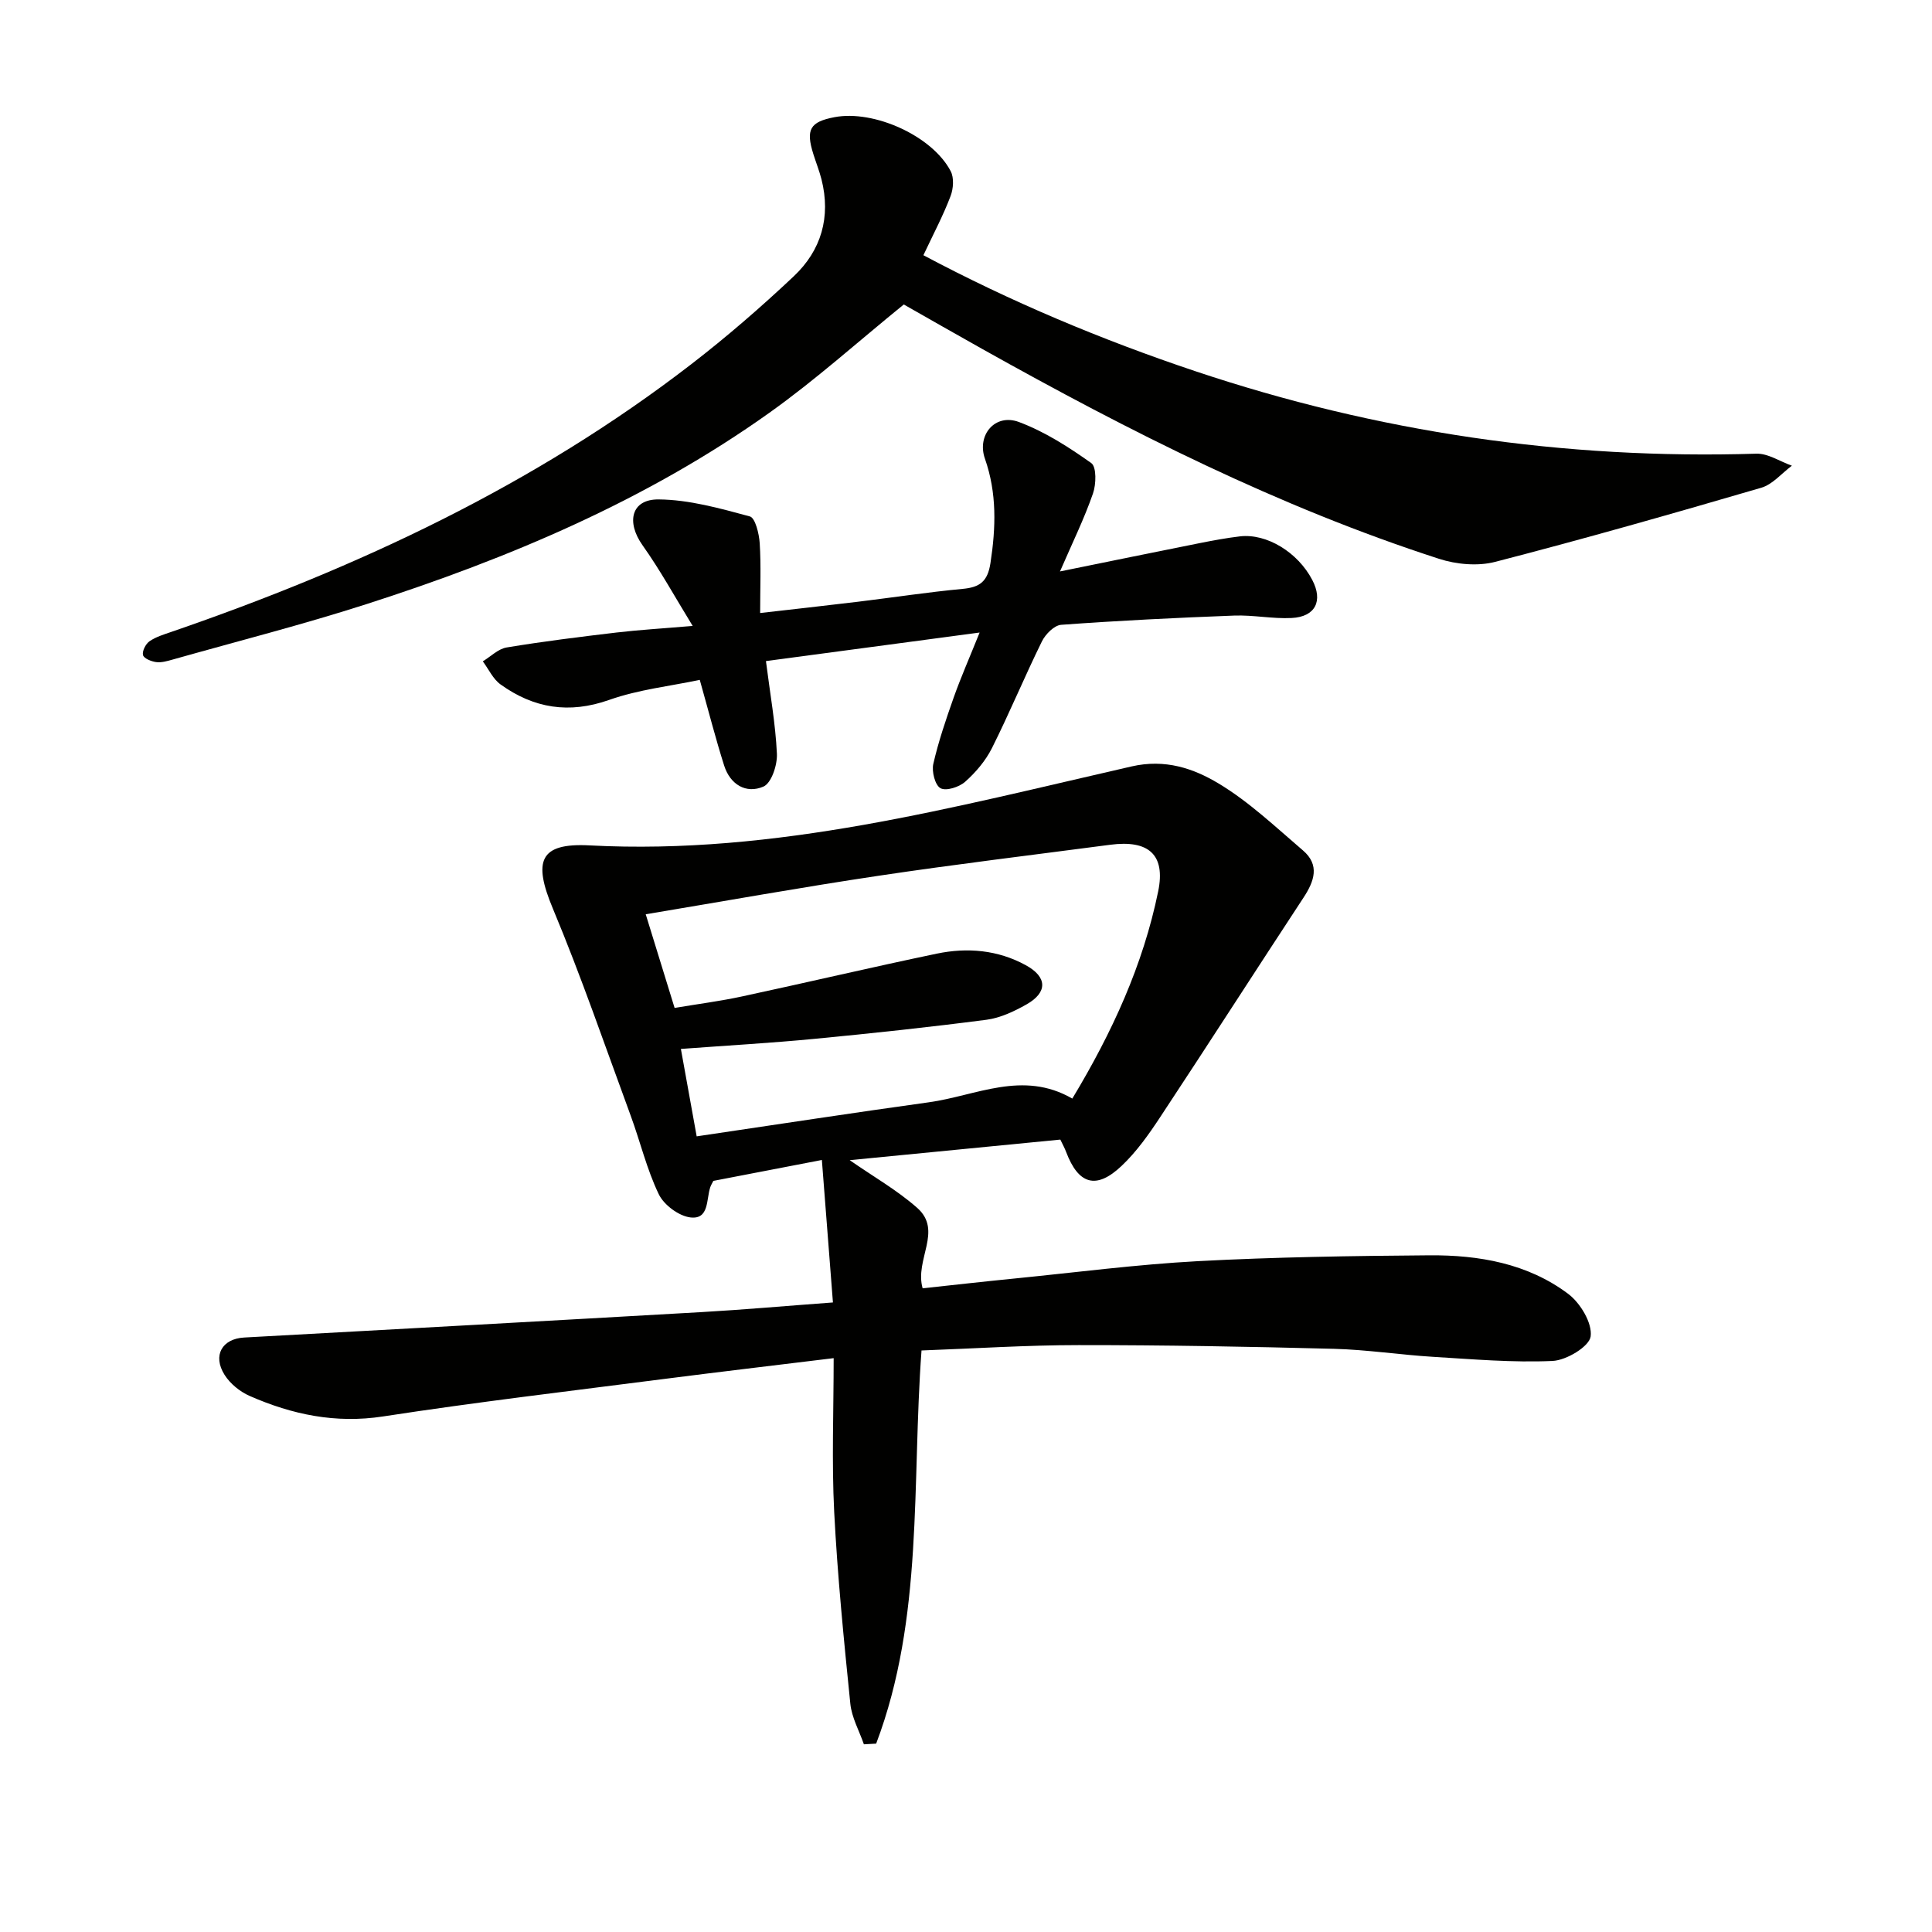
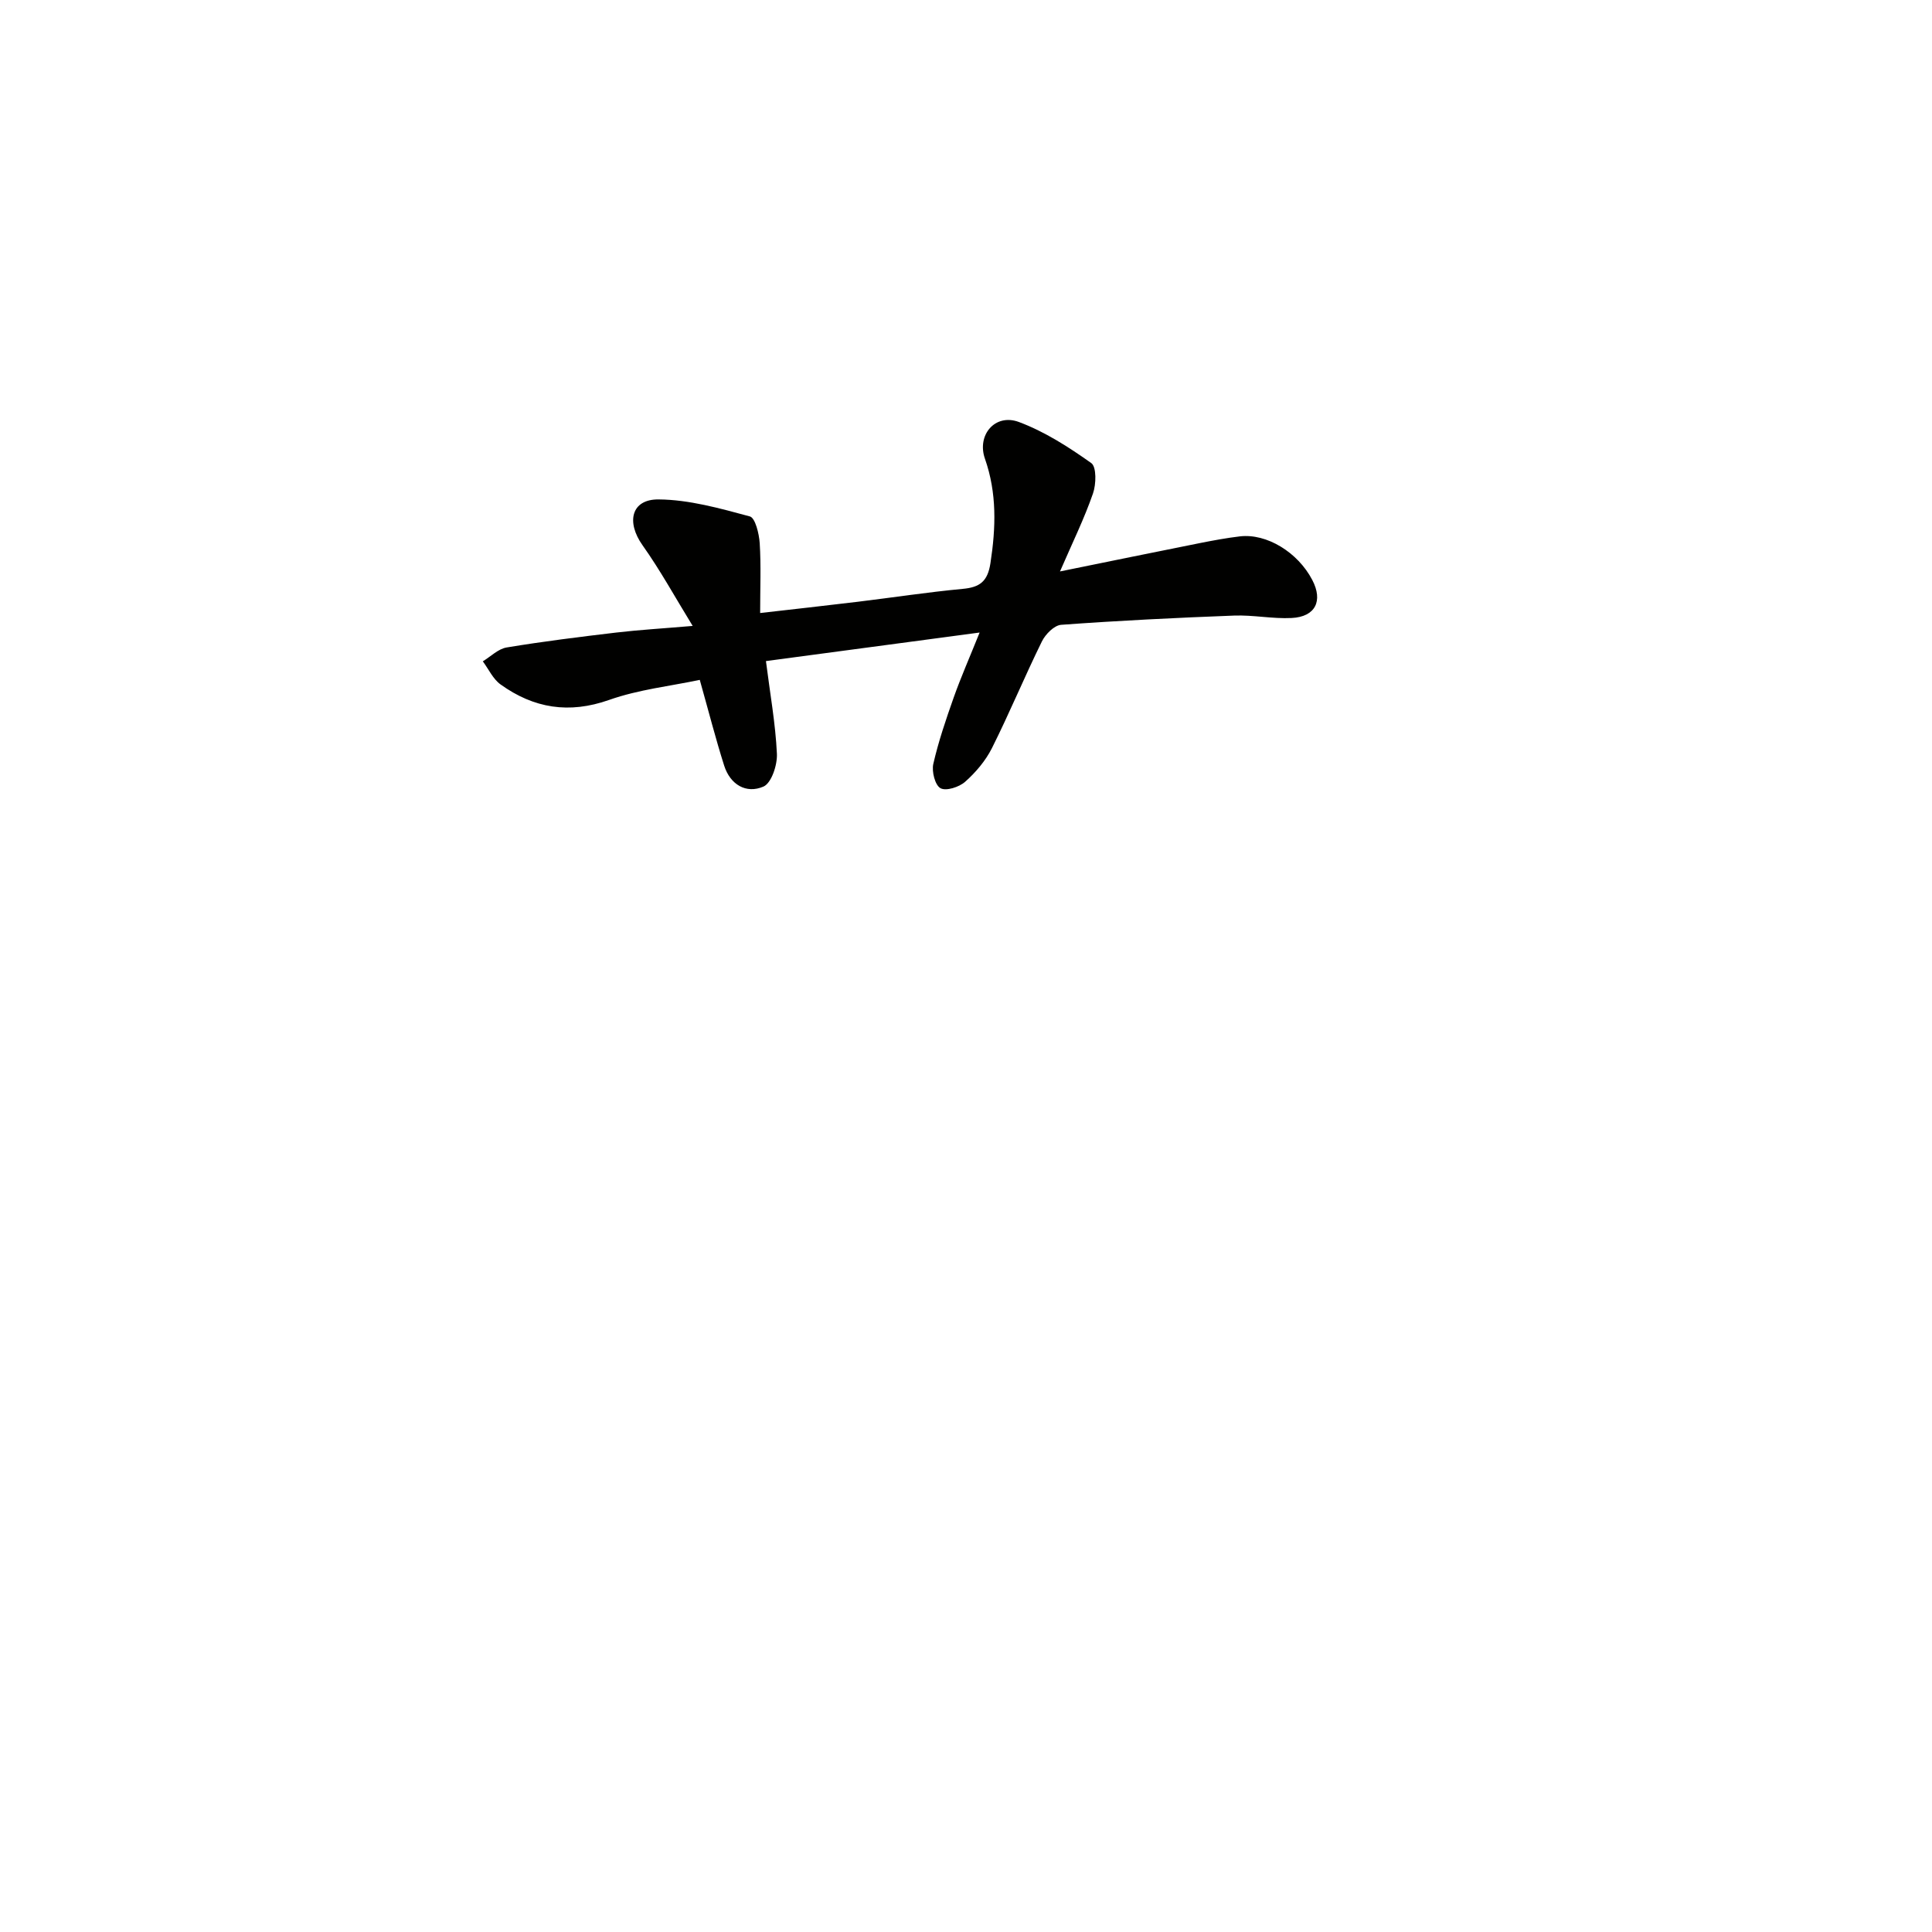
<svg xmlns="http://www.w3.org/2000/svg" enable-background="new 0 0 400 400" viewBox="0 0 400 400">
  <g fill="#010100">
-     <path d="m219.53 235.94c-14.46 1.41-28.91 2.82-43.61 4.26 4.93 3.43 9.84 6.22 13.98 9.88 5.36 4.75-.58 10.68 1.12 16.65 6.26-.67 12.75-1.41 19.25-2.05 12.56-1.25 25.11-2.89 37.71-3.57 15.95-.85 31.95-1.09 47.92-1.21 10.27-.08 20.38 1.67 28.79 7.99 2.51 1.89 5.01 6.06 4.64 8.8-.28 2.09-5.02 4.95-7.89 5.08-8.26.37-16.57-.36-24.85-.86-6.8-.42-13.57-1.47-20.36-1.65-17.64-.46-35.29-.78-52.93-.77-10.76 0-21.52.71-32.51 1.11-2.04 27.56.48 55.34-9.39 81.4-.85.05-1.69.1-2.54.14-.97-2.8-2.52-5.54-2.81-8.41-1.34-13.22-2.66-26.45-3.34-39.71-.53-10.43-.11-20.91-.11-31.83-12.42 1.52-23.74 2.85-35.03 4.3-19.43 2.5-38.9 4.79-58.26 7.77-9.84 1.51-18.82-.39-27.61-4.24-2.01-.88-4.05-2.53-5.21-4.38-2.53-4.02-.49-7.47 4.06-7.72 31.55-1.73 63.1-3.45 94.65-5.26 8.75-.5 17.49-1.28 27.25-2-.76-9.81-1.5-19.3-2.29-29.5-8.28 1.59-15.34 2.95-22.47 4.33-.23.47-.49.87-.64 1.32-.84 2.51-.2 6.68-4.07 6.25-2.41-.27-5.52-2.58-6.59-4.81-2.49-5.17-3.83-10.88-5.83-16.31-5.27-14.32-10.22-28.77-16.1-42.84-4.09-9.78-2.84-13.63 7.62-13.07 38.54 2.04 75.26-7.92 112.2-16.35 6.95-1.59 12.79.39 18.03 3.54 6.31 3.79 11.79 9.01 17.44 13.84 3.54 3.02 2.37 6.37.13 9.78-9.93 15.12-19.7 30.34-29.67 45.44-2.36 3.58-4.9 7.18-8 10.11-5.25 4.97-8.93 3.85-11.48-2.89-.28-.76-.68-1.48-1.2-2.56zm-85.84-46.65c2.11 6.86 4 12.98 5.98 19.39 4.89-.82 9.47-1.41 13.97-2.38 13.45-2.89 26.85-6.05 40.32-8.86 6.33-1.32 12.66-.76 18.41 2.39 4.49 2.45 4.54 5.63.18 8.11-2.56 1.45-5.43 2.81-8.3 3.19-11.84 1.54-23.71 2.81-35.6 3.95-9.05.87-18.13 1.38-27.68 2.09 1.13 6.27 2.16 11.99 3.27 18.1 16.55-2.44 32.28-4.87 48.05-7.05 9.8-1.35 19.45-6.71 29.72-.77 8.25-13.69 14.66-27.66 17.78-42.91 1.56-7.62-2-10.69-9.94-9.64-15.95 2.1-31.92 4.02-47.83 6.4-15.9 2.37-31.72 5.22-48.33 7.99z" />
-     <path d="m191.18 52.84c18.11 9.63 36.89 17.51 56.26 24 37.7 12.63 76.42 18.32 116.18 17.09 2.43-.08 4.91 1.62 7.37 2.49-2.1 1.56-3.98 3.87-6.33 4.56-18.3 5.35-36.65 10.58-55.11 15.35-3.6.93-8.03.53-11.63-.64-33.17-10.73-64.11-26.4-94.43-43.37-5.65-3.16-11.26-6.38-16.37-9.28-9.46 7.68-18.25 15.6-27.83 22.42-25.41 18.11-53.86 30.11-83.39 39.61-13.25 4.26-26.76 7.7-40.17 11.49-1.11.31-2.31.67-3.4.52-1.01-.13-2.55-.76-2.72-1.45-.21-.82.55-2.31 1.34-2.86 1.32-.92 2.98-1.41 4.54-1.95 38.57-13.27 75.18-30.37 107.65-55.43 7.36-5.68 14.43-11.81 21.2-18.19 5.7-5.37 7.71-12.28 5.74-20.07-.45-1.76-1.13-3.47-1.68-5.21-1.61-5.12-.71-6.69 4.37-7.66 8.19-1.56 20.25 3.88 24.06 11.18.72 1.37.56 3.64-.03 5.17-1.51 3.99-3.53 7.79-5.62 12.23z" />
    <path d="m219.46 118.31c10.43-2.12 19.67-4.02 28.91-5.86 2.77-.55 5.55-1.07 8.34-1.4 5.54-.65 11.99 3.29 14.98 9.02 2.27 4.33.66 7.63-4.26 7.88-3.96.2-7.96-.65-11.93-.5-11.94.45-23.88 1.04-35.79 1.91-1.44.1-3.27 1.95-4 3.45-3.59 7.29-6.7 14.82-10.34 22.08-1.31 2.61-3.35 5.02-5.55 6.97-1.24 1.1-3.94 1.97-5.1 1.33-1.13-.62-1.85-3.46-1.49-5.03 1.07-4.67 2.63-9.24 4.23-13.77 1.49-4.2 3.29-8.28 5.36-13.43-15.33 2.05-29.65 3.96-44.24 5.91.86 6.79 1.98 12.97 2.27 19.19.11 2.31-1.13 6.07-2.78 6.79-3.59 1.56-6.89-.41-8.14-4.34-1.75-5.51-3.18-11.11-5.05-17.75-6.03 1.28-12.65 1.99-18.76 4.15-8.32 2.94-15.61 1.73-22.48-3.2-1.57-1.12-2.47-3.17-3.68-4.79 1.64-.99 3.18-2.58 4.94-2.87 7.53-1.25 15.12-2.19 22.71-3.09 4.78-.56 9.58-.84 15.8-1.37-3.66-5.96-6.72-11.55-10.38-16.7-3.41-4.8-2.35-9.54 3.32-9.49 6.33.05 12.71 1.85 18.9 3.52 1.12.3 1.91 3.58 2.04 5.54.29 4.61.09 9.25.09 14.46 6.85-.79 13.54-1.52 20.21-2.33 7.25-.88 14.47-1.99 21.73-2.67 3.55-.33 5.16-1.53 5.74-5.32 1.13-7.36 1.36-14.51-1.14-21.63-1.72-4.89 2.1-9.44 7.03-7.6 5.34 1.99 10.32 5.19 14.99 8.51 1.1.78 1.02 4.38.35 6.29-1.78 5.14-4.19 10.06-6.83 16.14z" />
  </g>
</svg>